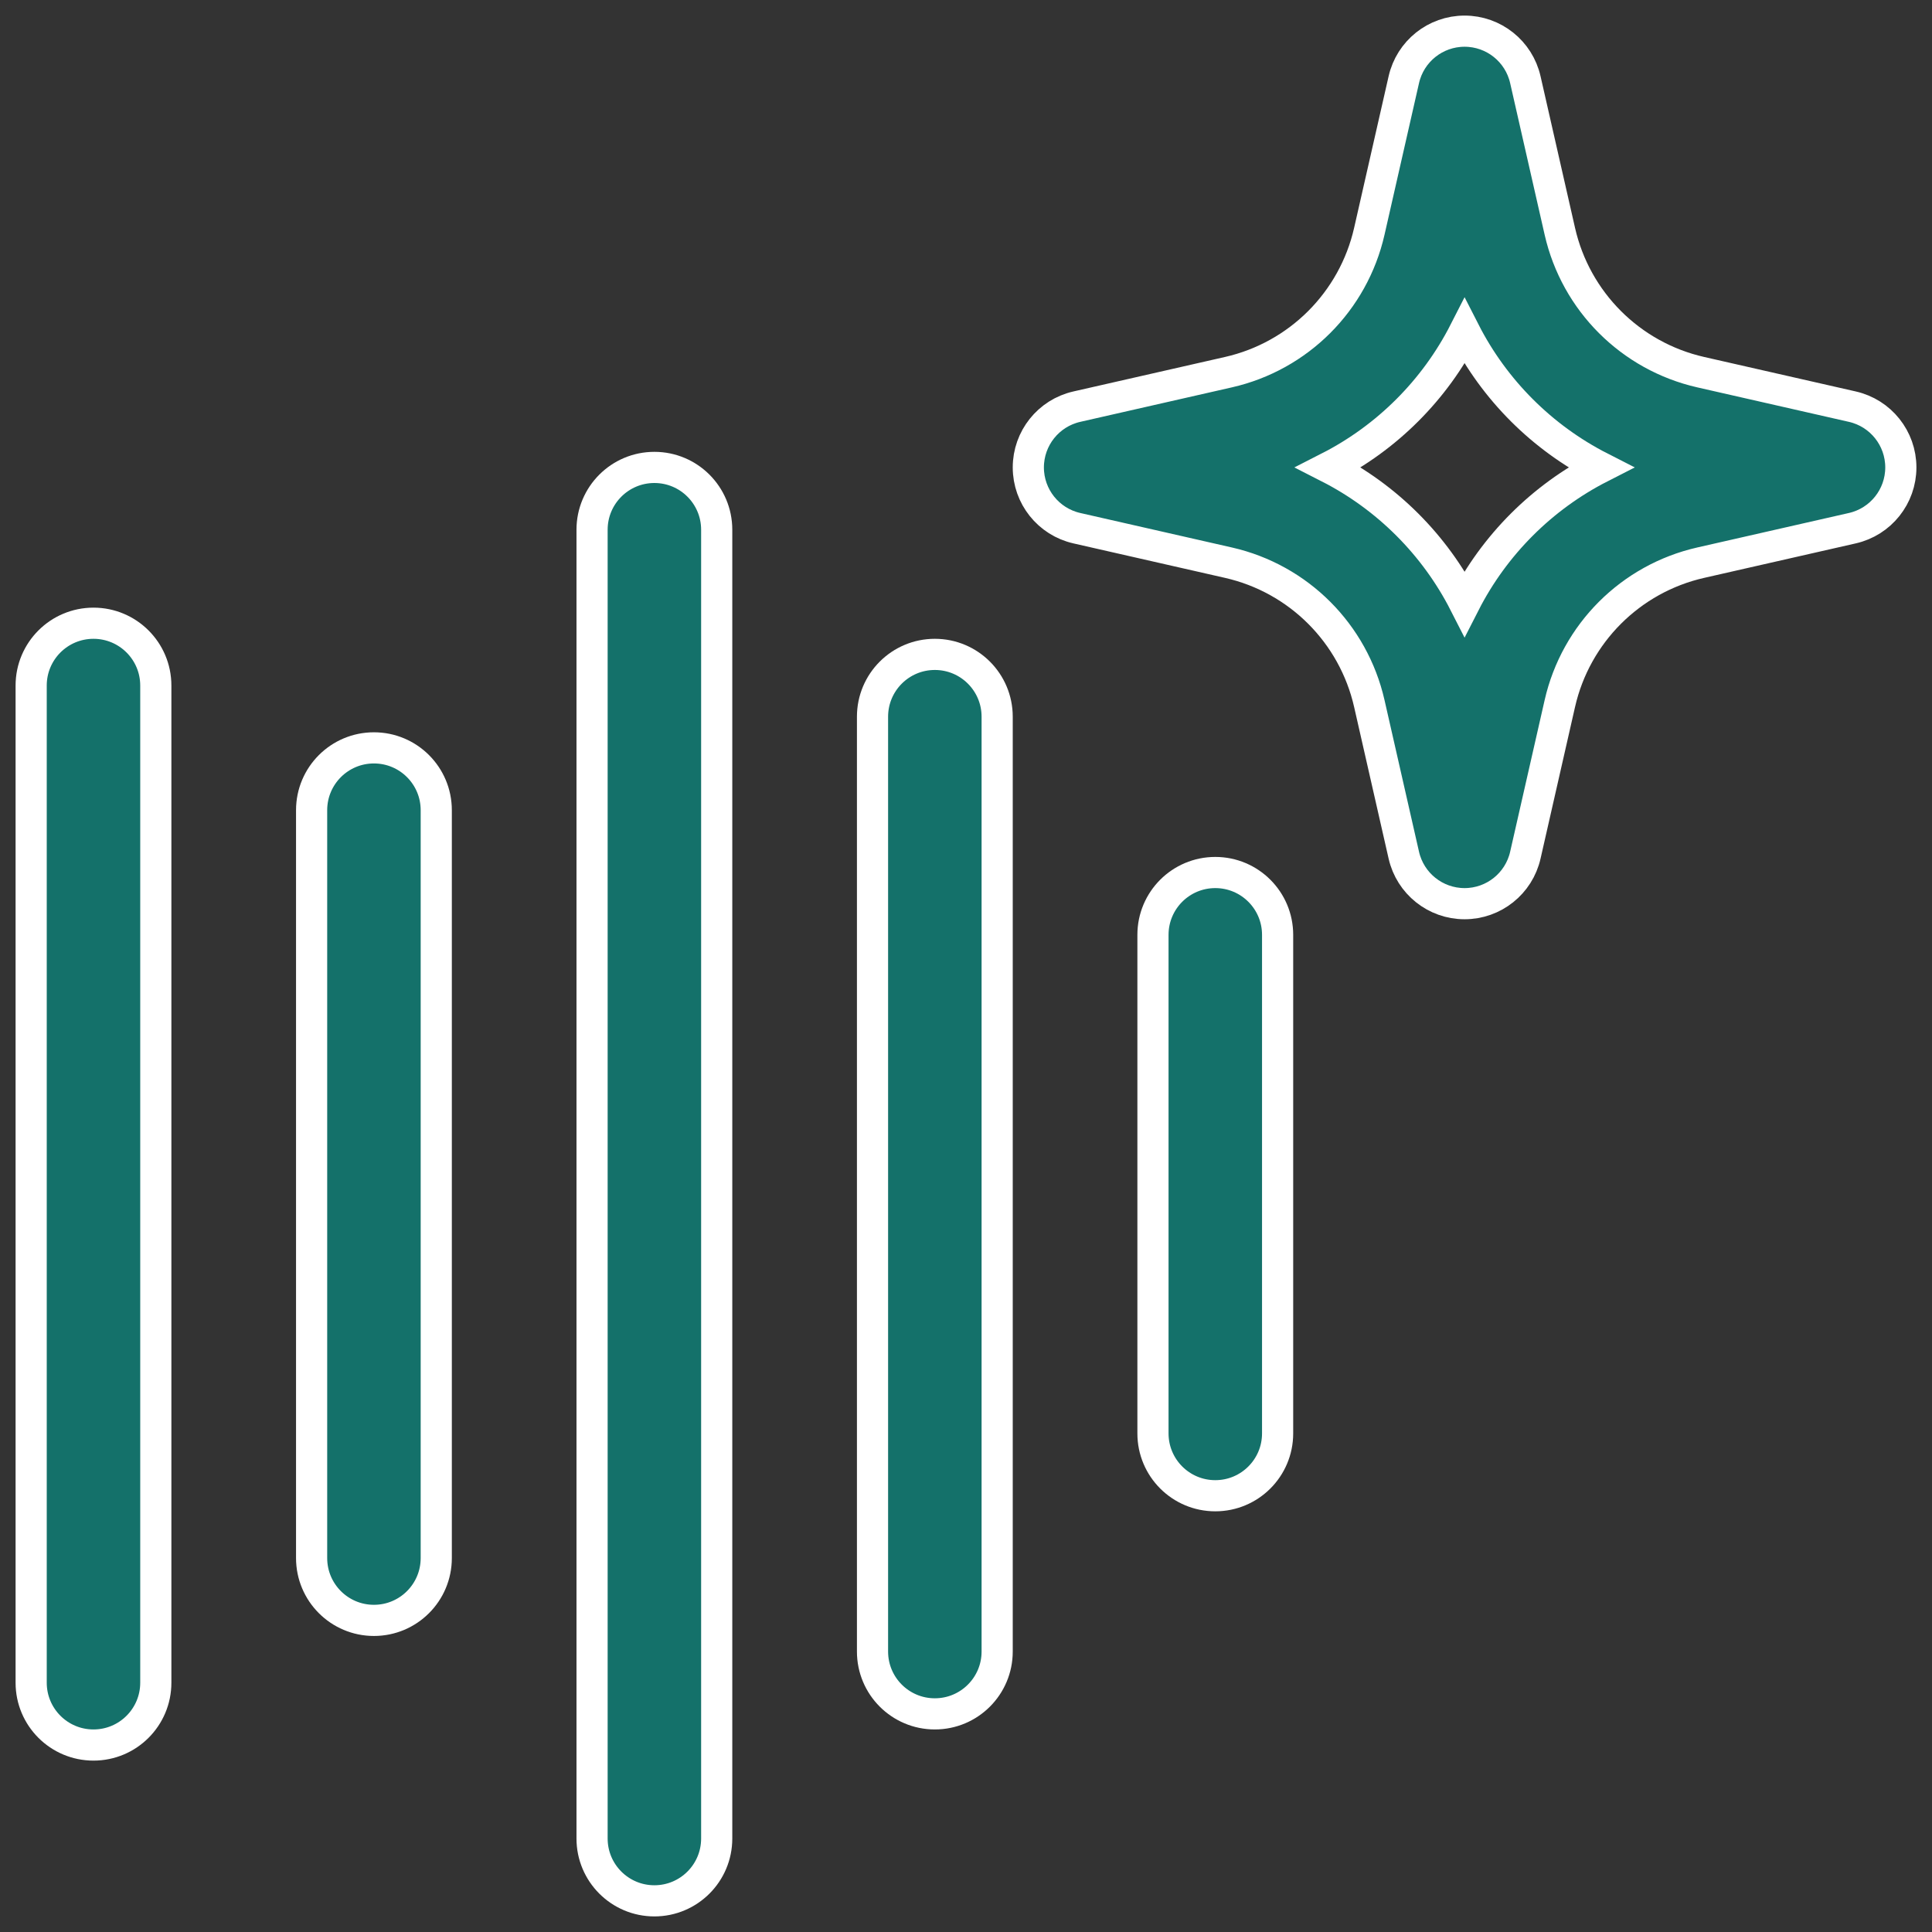
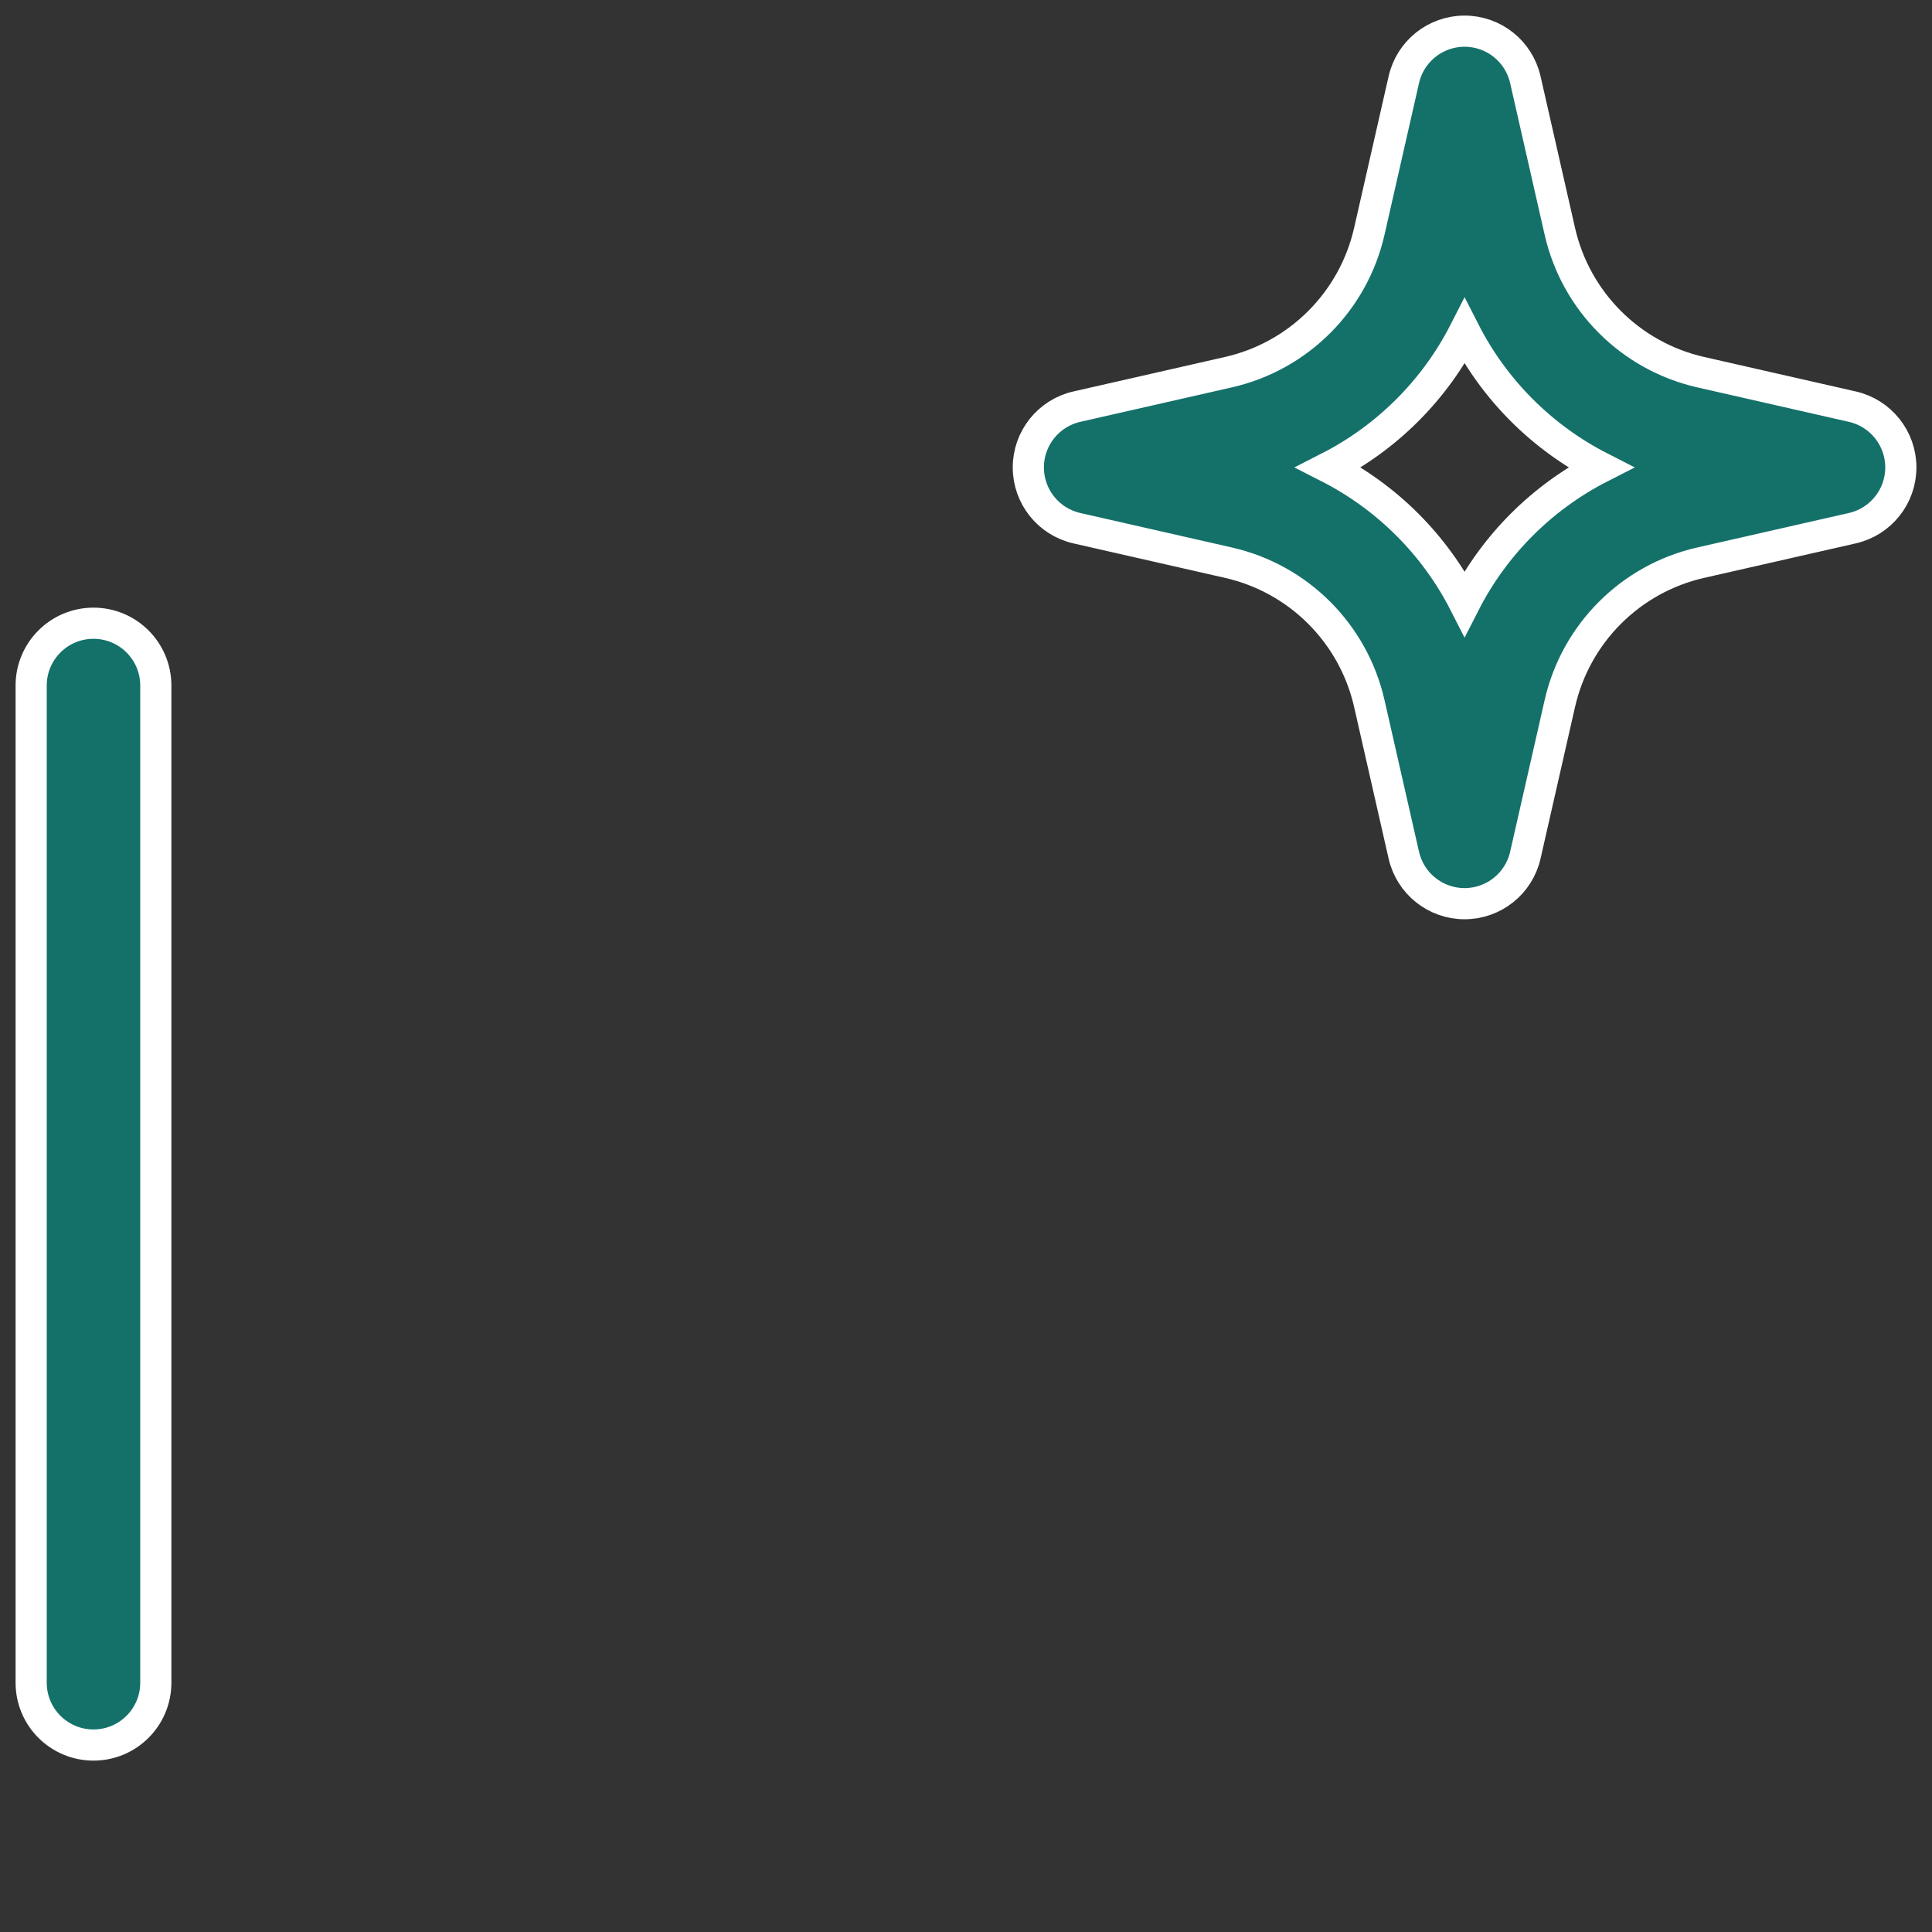
<svg xmlns="http://www.w3.org/2000/svg" width="62" height="62" viewBox="0 0 62 62" fill="none">
  <rect x="0" y="0" width="62" height="62" fill="#333333" stroke="none" />
  <g id="visualelements_icon">
    <g id="Group 172">
      <g id="Group 155">
        <g id="Group 2552">
          <path id="Vector" fill-rule="evenodd" clip-rule="evenodd" d="M48.95 2.557C48.743 1.646 47.934 1 47 1C46.066 1 45.257 1.646 45.05 2.557L43.943 7.423C43.431 9.674 41.674 11.431 39.423 11.943L34.556 13.05C33.646 13.257 33 14.066 33 15C33 15.934 33.646 16.743 34.556 16.95L39.423 18.057C41.674 18.569 43.431 20.326 43.943 22.577L45.05 27.444C45.257 28.354 46.066 29 47 29C47.934 29 48.743 28.354 48.95 27.444L50.057 22.577C50.569 20.326 52.326 18.569 54.577 18.057L59.444 16.95C60.354 16.743 61 15.934 61 15C61 14.066 60.354 13.257 59.444 13.05L54.577 11.943C52.326 11.431 50.569 9.674 50.057 7.423L48.95 2.557ZM42.638 15C44.514 14.043 46.043 12.514 47 10.638C47.957 12.514 49.486 14.043 51.362 15C49.486 15.957 47.957 17.486 47 19.362C46.043 17.486 44.514 15.957 42.638 15Z" fill="#14716A" stroke="white" />
-           <path id="Vector_2" d="M21 15C22.105 15 23 15.895 23 17V59C23 60.105 22.105 61 21 61C19.895 61 19 60.105 19 59V17C19 15.895 19.895 15 21 15Z" fill="#14716A" stroke="white" />
          <path id="Vector_3" d="M5 22C5 20.895 4.105 20 3 20C1.895 20 1 20.895 1 22V54C1 55.105 1.895 56 3 56C4.105 56 5 55.105 5 54V22Z" fill="#14716A" stroke="white" />
-           <path id="Vector_4" d="M14 26C14 24.895 13.105 24 12 24C10.895 24 10 24.895 10 26V50C10 51.105 10.895 52 12 52C13.105 52 14 51.105 14 50V26Z" fill="#14716A" stroke="white" />
-           <path id="Vector_5" d="M32 23C32 21.895 31.105 21 30 21C28.895 21 28 21.895 28 23V53C28 54.105 28.895 55 30 55C31.105 55 32 54.105 32 53V23Z" fill="#14716A" stroke="white" />
-           <path id="Vector_6" d="M39 28C40.105 28 41 28.895 41 30V46C41 47.105 40.105 48 39 48C37.895 48 37 47.105 37 46V30C37 28.895 37.895 28 39 28Z" fill="#14716A" stroke="white" />
        </g>
      </g>
    </g>
  </g>
</svg>